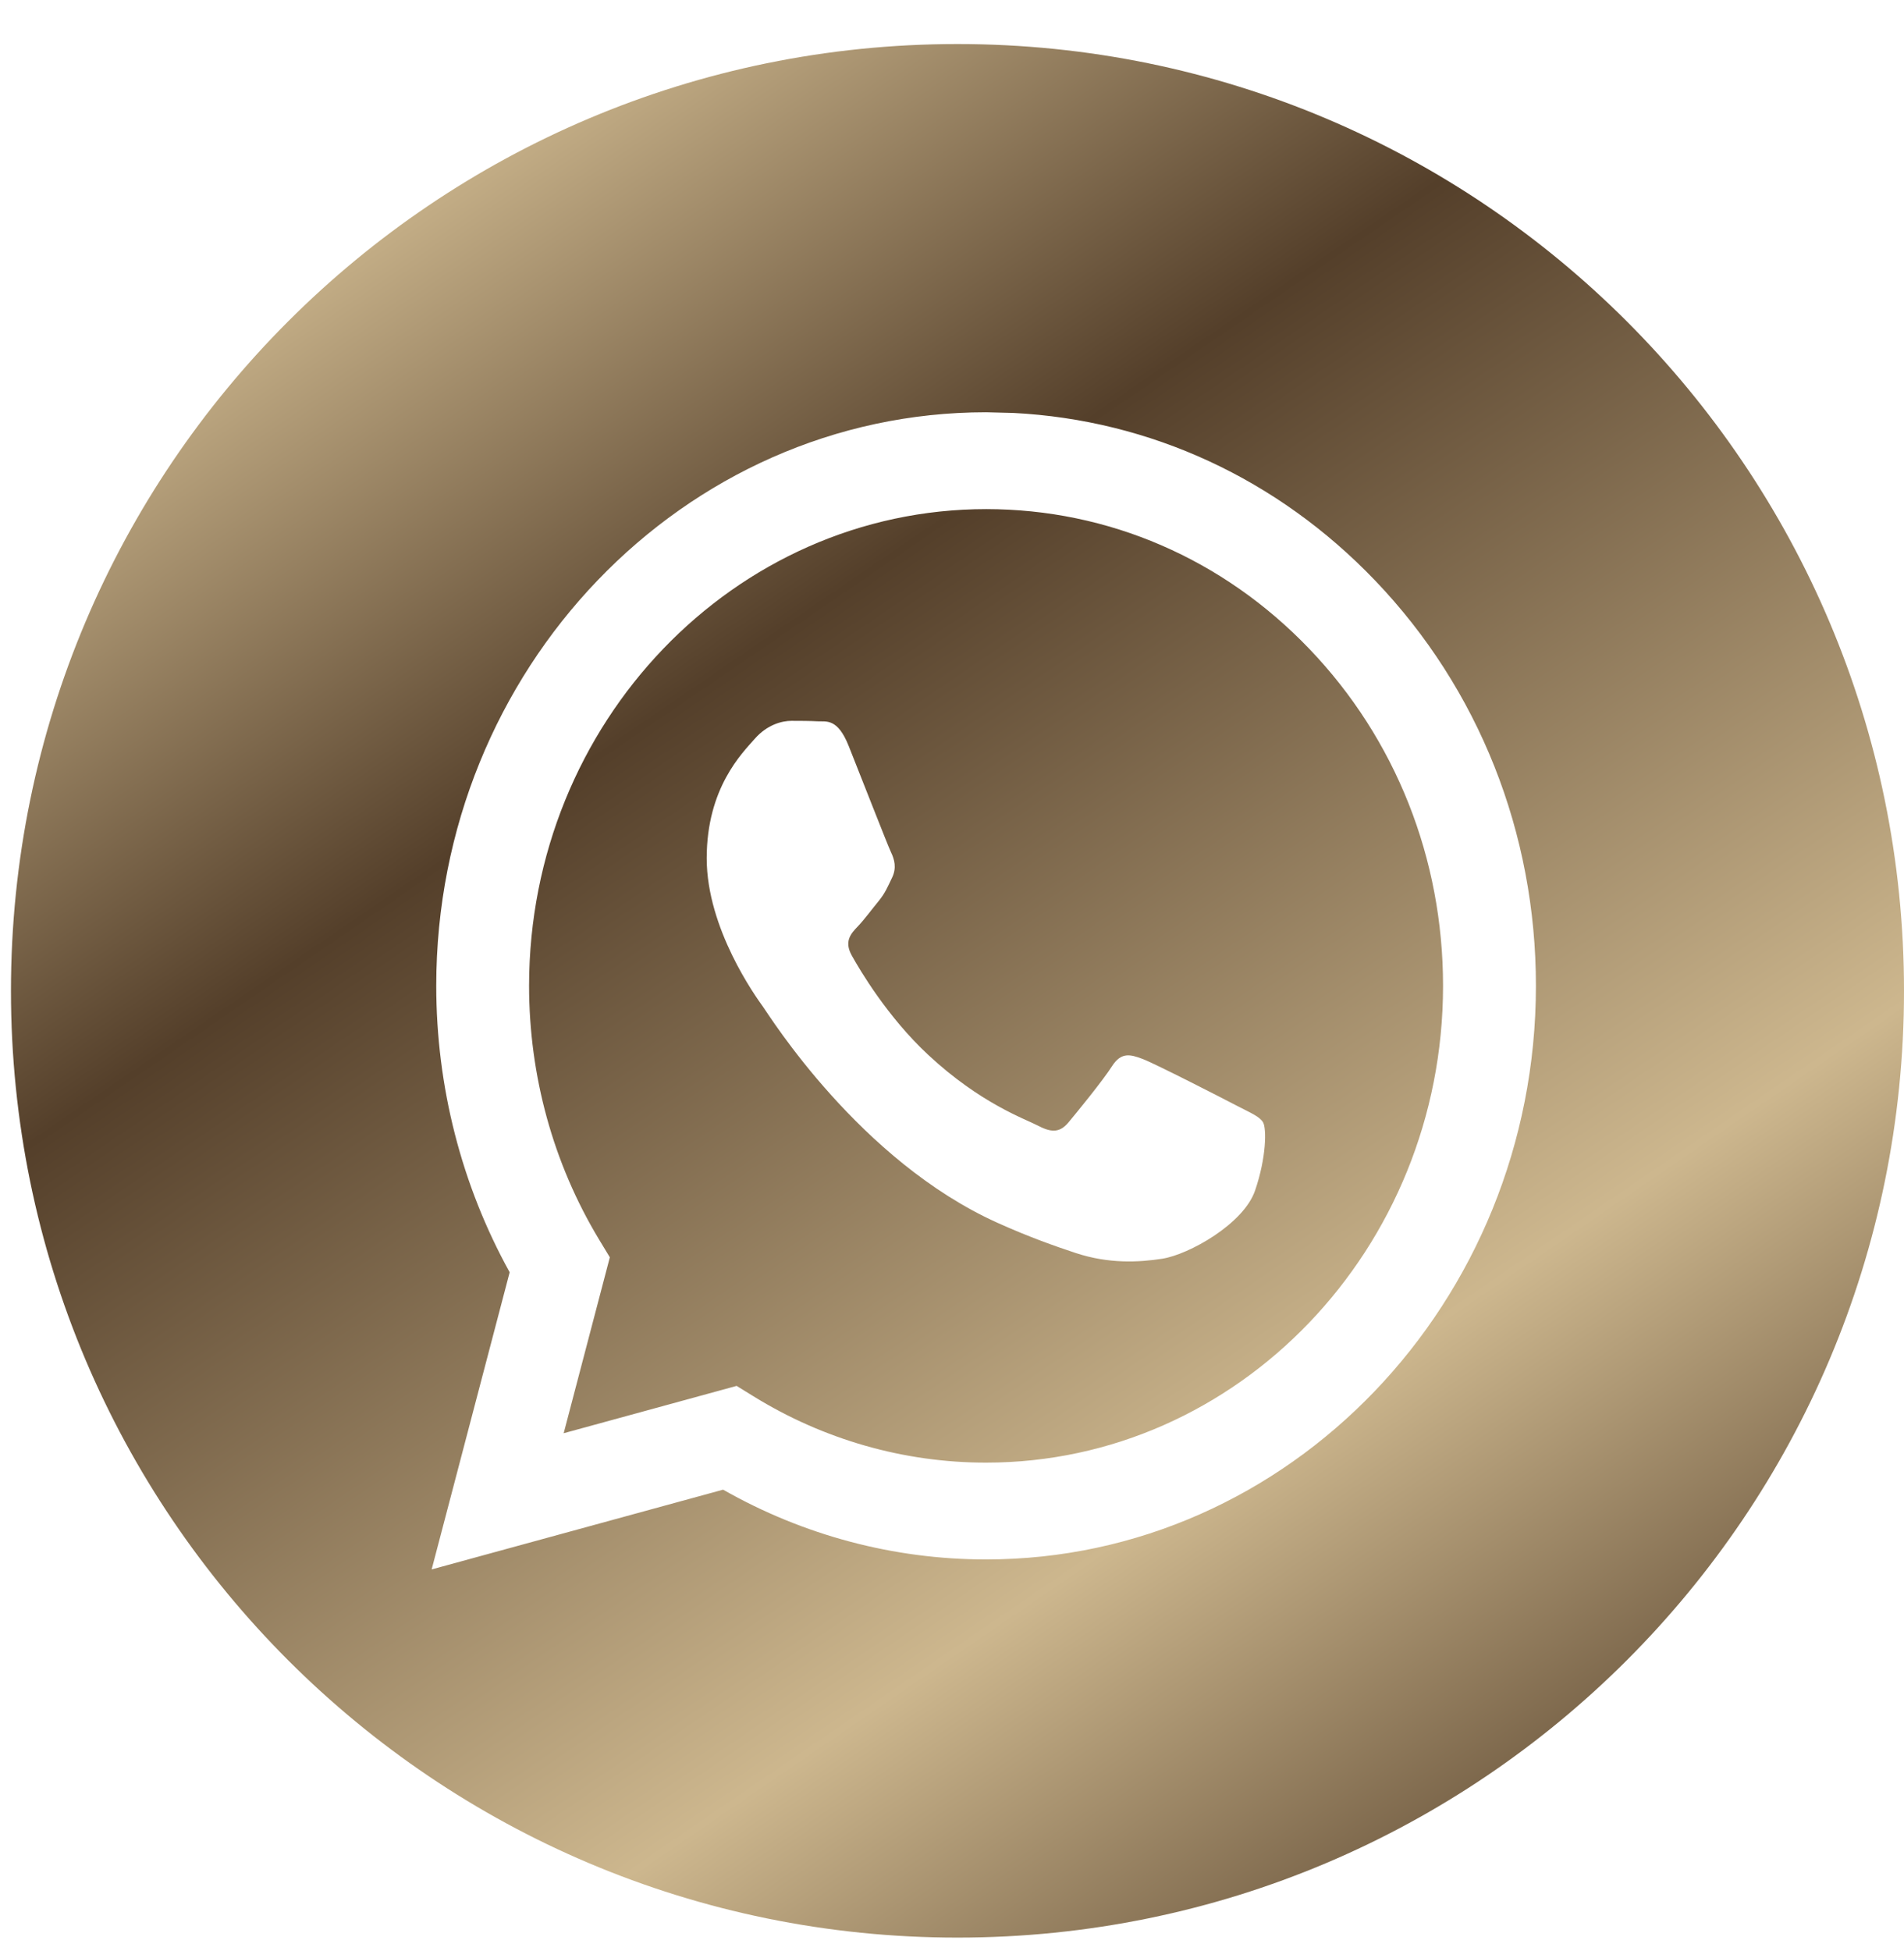
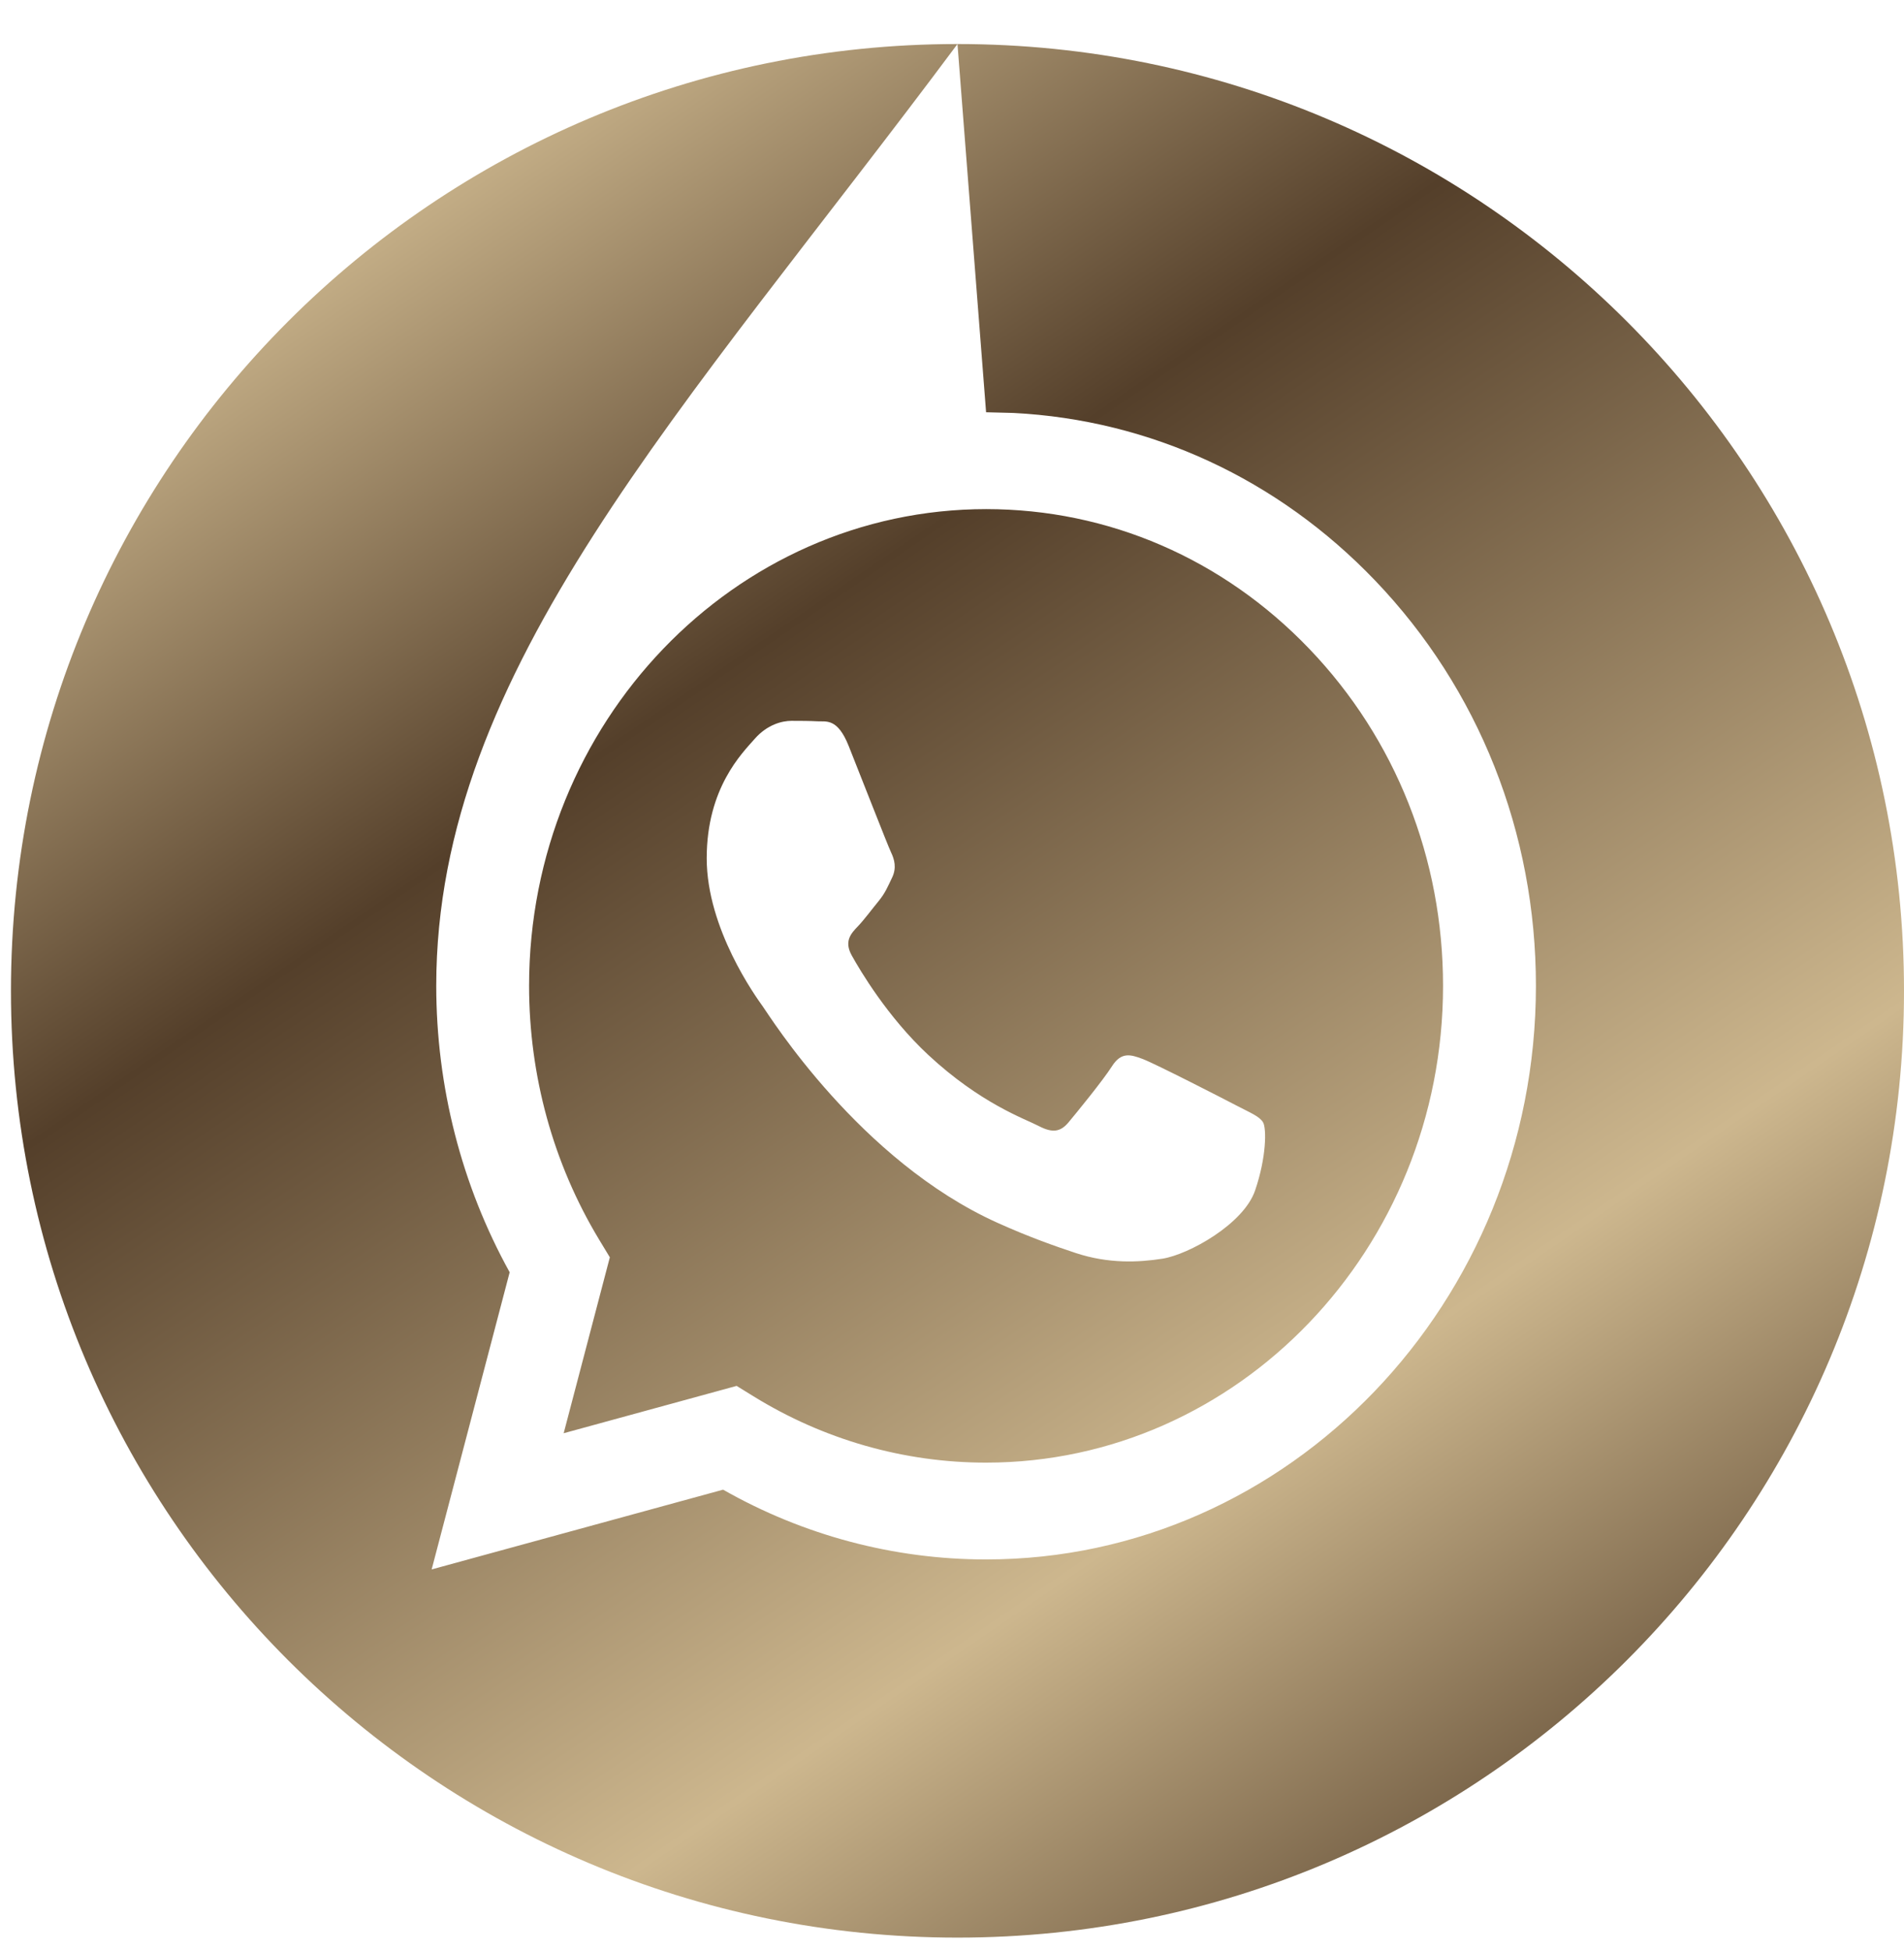
<svg xmlns="http://www.w3.org/2000/svg" width="41" height="42" viewBox="0 0 41 42" fill="none">
-   <path d="M20.618 0.948C31.875 0.948 41 10.073 41 21.33C41 32.587 31.875 41.712 20.618 41.712C9.361 41.712 0.236 32.587 0.236 21.33C0.236 10.073 9.361 0.948 20.618 0.948ZM21.234 8.875C14.708 8.875 9.397 14.412 9.394 21.218C9.394 23.393 9.939 25.517 10.975 27.389L9.295 33.786L15.571 32.069C17.3 33.053 19.248 33.571 21.229 33.571H21.234C27.759 33.571 33.071 28.034 33.074 21.227C33.075 17.93 31.844 14.828 29.609 12.495C27.514 10.308 24.77 9.041 21.825 8.89L21.234 8.875ZM21.238 10.96C23.866 10.961 26.337 12.029 28.195 13.969C30.053 15.908 31.075 18.485 31.074 21.227C31.072 26.884 26.658 31.487 21.234 31.487H21.23C19.465 31.487 17.732 30.991 16.222 30.057L15.862 29.835L12.138 30.854L13.132 27.067L12.897 26.679C11.912 25.045 11.393 23.157 11.393 21.219C11.396 15.562 15.81 10.96 21.238 10.96ZM17.042 15.518C16.845 15.518 16.525 15.595 16.254 15.903C15.983 16.212 15.218 16.959 15.218 18.477C15.218 19.994 16.277 21.46 16.426 21.667C16.574 21.873 18.512 24.988 21.479 26.324C22.185 26.642 22.736 26.832 23.166 26.975C23.875 27.209 24.52 27.176 25.029 27.097C25.598 27.008 26.78 26.35 27.026 25.63C27.273 24.91 27.273 24.292 27.199 24.163C27.125 24.034 26.927 23.957 26.632 23.803C26.336 23.648 24.881 22.902 24.61 22.799C24.339 22.696 24.142 22.645 23.945 22.954C23.748 23.263 23.18 23.957 23.008 24.163C22.835 24.369 22.663 24.395 22.367 24.24C22.071 24.086 21.118 23.76 19.988 22.709C19.109 21.891 18.515 20.881 18.343 20.572C18.17 20.264 18.324 20.097 18.472 19.943C18.605 19.805 18.768 19.583 18.916 19.403C19.064 19.223 19.113 19.094 19.212 18.889C19.31 18.683 19.261 18.502 19.187 18.348C19.113 18.193 18.522 16.675 18.275 16.058C18.035 15.456 17.791 15.538 17.609 15.528C17.437 15.519 17.239 15.518 17.042 15.518Z" fill="url(#paint0_linear_20012_1534)" />
+   <path d="M20.618 0.948C31.875 0.948 41 10.073 41 21.33C41 32.587 31.875 41.712 20.618 41.712C9.361 41.712 0.236 32.587 0.236 21.33C0.236 10.073 9.361 0.948 20.618 0.948ZC14.708 8.875 9.397 14.412 9.394 21.218C9.394 23.393 9.939 25.517 10.975 27.389L9.295 33.786L15.571 32.069C17.3 33.053 19.248 33.571 21.229 33.571H21.234C27.759 33.571 33.071 28.034 33.074 21.227C33.075 17.93 31.844 14.828 29.609 12.495C27.514 10.308 24.77 9.041 21.825 8.89L21.234 8.875ZM21.238 10.96C23.866 10.961 26.337 12.029 28.195 13.969C30.053 15.908 31.075 18.485 31.074 21.227C31.072 26.884 26.658 31.487 21.234 31.487H21.23C19.465 31.487 17.732 30.991 16.222 30.057L15.862 29.835L12.138 30.854L13.132 27.067L12.897 26.679C11.912 25.045 11.393 23.157 11.393 21.219C11.396 15.562 15.81 10.96 21.238 10.96ZM17.042 15.518C16.845 15.518 16.525 15.595 16.254 15.903C15.983 16.212 15.218 16.959 15.218 18.477C15.218 19.994 16.277 21.46 16.426 21.667C16.574 21.873 18.512 24.988 21.479 26.324C22.185 26.642 22.736 26.832 23.166 26.975C23.875 27.209 24.52 27.176 25.029 27.097C25.598 27.008 26.78 26.35 27.026 25.63C27.273 24.91 27.273 24.292 27.199 24.163C27.125 24.034 26.927 23.957 26.632 23.803C26.336 23.648 24.881 22.902 24.61 22.799C24.339 22.696 24.142 22.645 23.945 22.954C23.748 23.263 23.18 23.957 23.008 24.163C22.835 24.369 22.663 24.395 22.367 24.24C22.071 24.086 21.118 23.76 19.988 22.709C19.109 21.891 18.515 20.881 18.343 20.572C18.17 20.264 18.324 20.097 18.472 19.943C18.605 19.805 18.768 19.583 18.916 19.403C19.064 19.223 19.113 19.094 19.212 18.889C19.31 18.683 19.261 18.502 19.187 18.348C19.113 18.193 18.522 16.675 18.275 16.058C18.035 15.456 17.791 15.538 17.609 15.528C17.437 15.519 17.239 15.518 17.042 15.518Z" fill="url(#paint0_linear_20012_1534)" />
  <defs>
    <linearGradient id="paint0_linear_20012_1534" x1="4.195" y1="6.528" x2="30.367" y2="44.834" gradientUnits="userSpaceOnUse">
      <stop stop-color="#CDB78E" />
      <stop offset="0.279" stop-color="#543F2A" />
      <stop offset="0.716" stop-color="#CDB78E" />
      <stop offset="1" stop-color="#543F2A" />
    </linearGradient>
  </defs>
</svg>